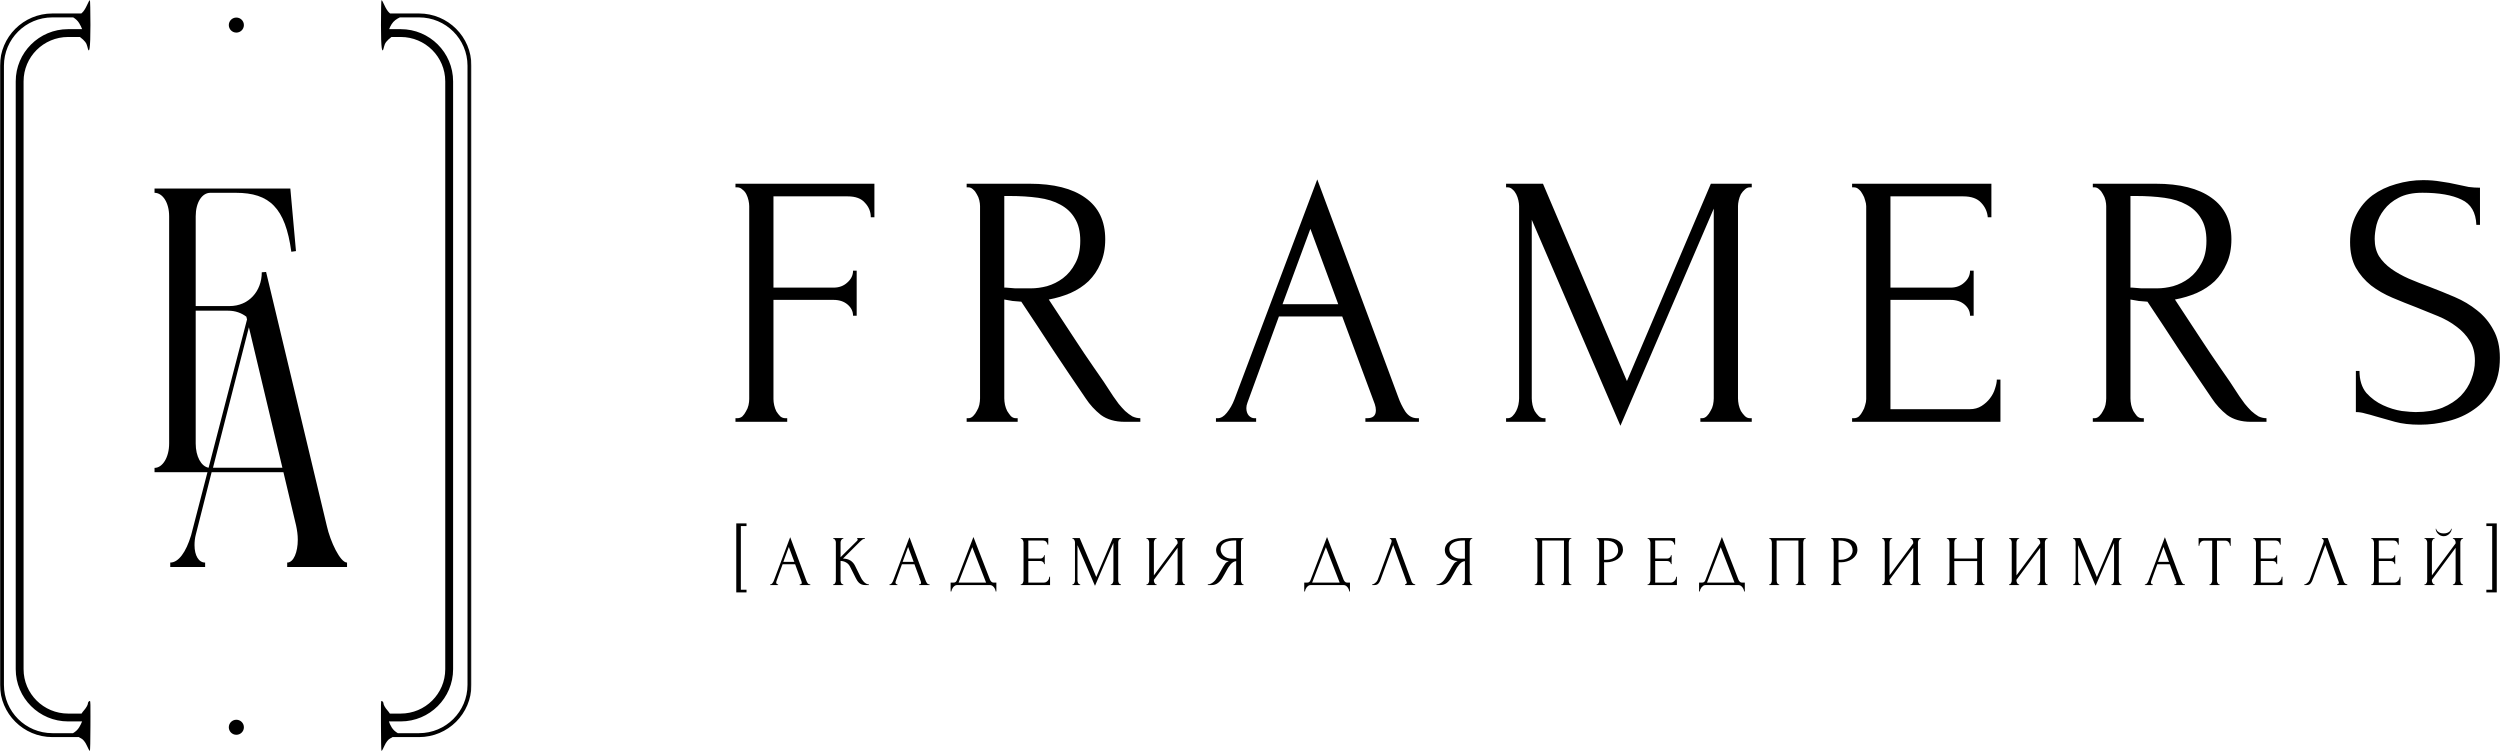
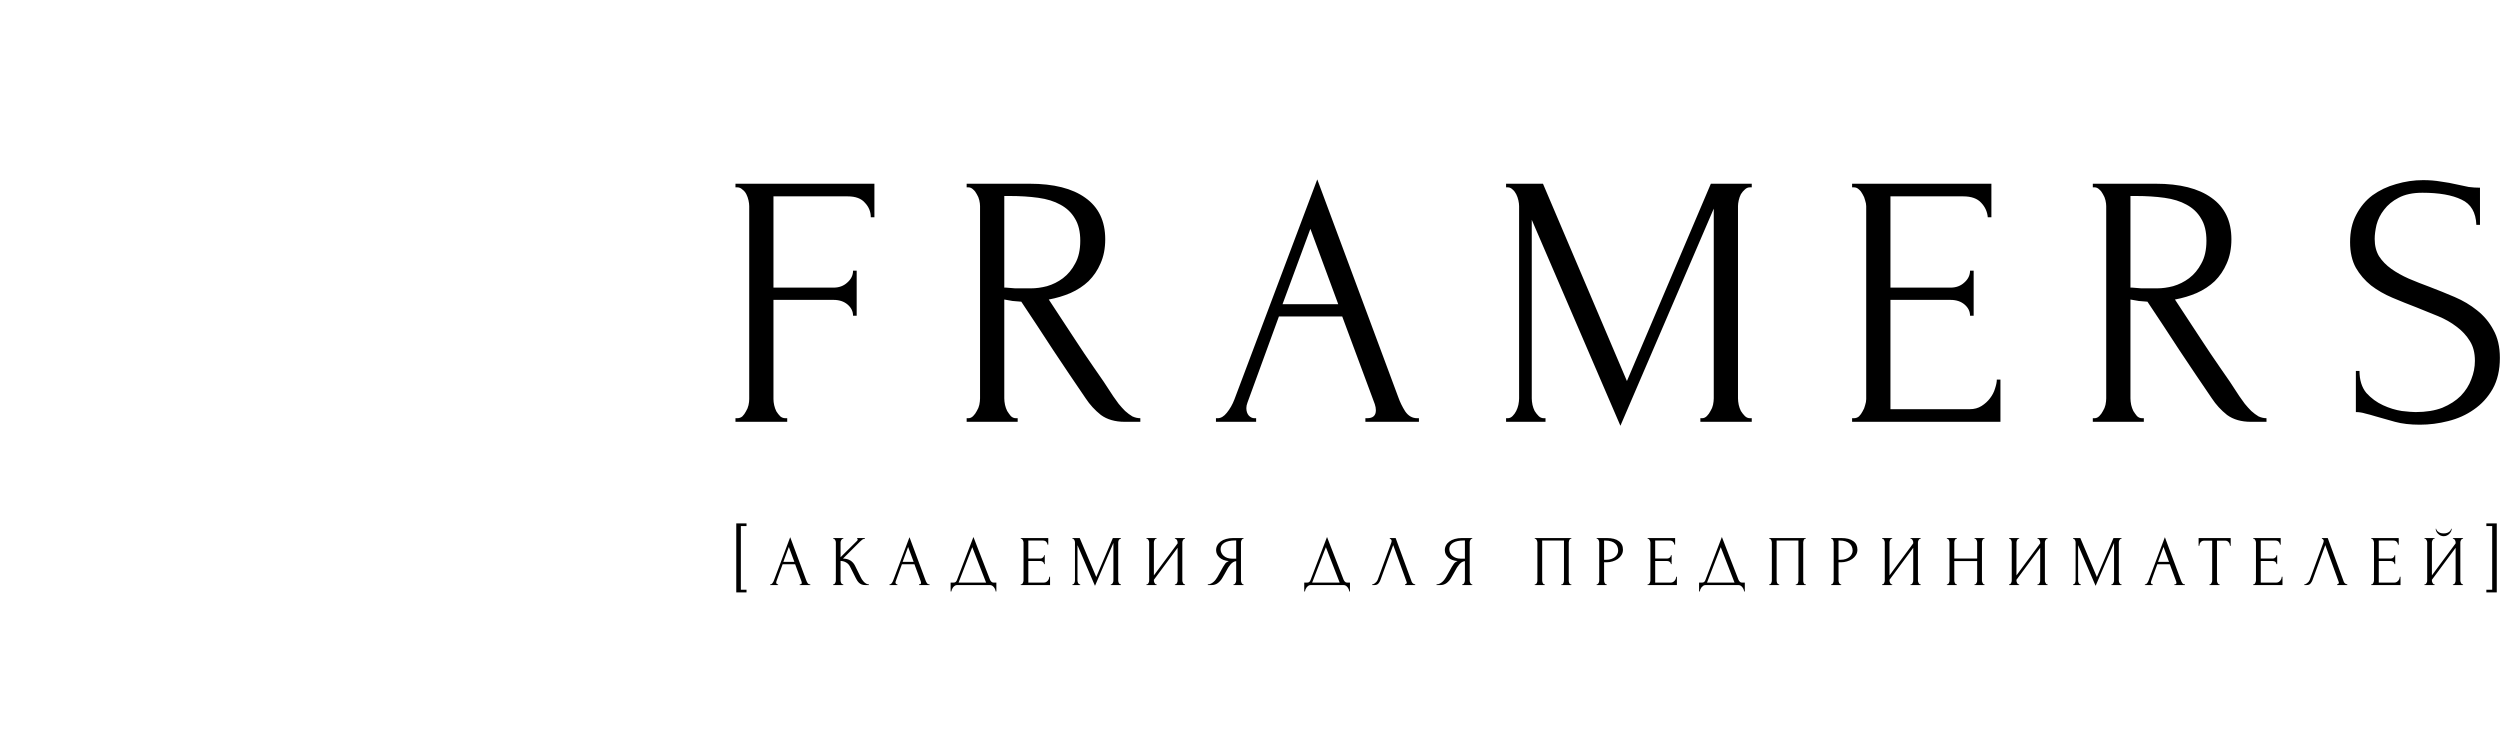
<svg xmlns="http://www.w3.org/2000/svg" width="1601" height="481" viewBox="0 0 1601 481" fill="none">
  <path d="M502.971 267.821H504.13V270.13H470.996V267.821H472.155C473.391 267.821 474.471 267.435 475.399 266.665C476.325 265.742 477.097 264.663 477.715 263.431C478.487 262.199 479.028 260.89 479.338 259.504C479.646 258.118 479.8 256.809 479.8 255.577V131.985C479.8 130.906 479.646 129.676 479.338 128.288C479.028 126.902 478.564 125.593 477.948 124.361C477.33 123.131 476.479 122.129 475.399 121.359C474.471 120.434 473.391 119.973 472.155 119.973H470.996V117.662H559.97V139.146H557.654C557.654 135.605 556.418 132.524 553.946 129.906C551.628 127.135 547.922 125.749 542.824 125.749H495.325V184.193H533.788C537.341 184.193 540.275 183.117 542.593 180.959C545.063 178.804 546.299 176.262 546.299 173.337H548.617V202.213H546.299C546.299 199.441 545.14 197.054 542.824 195.052C540.506 193.05 537.495 192.048 533.788 192.048H495.325V255.577C495.325 256.809 495.479 258.118 495.788 259.504C496.097 260.89 496.56 262.199 497.178 263.431C497.95 264.663 498.8 265.742 499.727 266.665C500.653 267.435 501.735 267.821 502.971 267.821ZM650.558 267.821H651.717V270.13H619.046V267.821H620.204C621.285 267.821 622.29 267.358 623.216 266.435C624.144 265.51 624.916 264.433 625.534 263.201C626.306 261.969 626.847 260.66 627.155 259.274C627.465 257.732 627.619 256.347 627.619 255.114V131.985C627.619 130.906 627.465 129.676 627.155 128.288C626.847 126.902 626.306 125.593 625.534 124.361C624.916 123.131 624.144 122.129 623.216 121.359C622.29 120.434 621.285 119.973 620.204 119.973H619.046V117.662H659.362C674.809 117.662 686.703 120.666 695.045 126.672C703.54 132.678 707.789 141.534 707.789 153.239C707.789 159.091 706.784 164.251 704.776 168.717C702.922 173.028 700.374 176.802 697.13 180.036C693.886 183.117 690.024 185.658 685.546 187.66C681.22 189.508 676.586 190.894 671.642 191.817L688.326 217.229C692.342 223.39 696.435 229.473 700.606 235.479C704.776 241.331 708.869 247.415 712.885 253.729C713.967 255.27 715.126 256.886 716.362 258.581C717.752 260.274 719.142 261.815 720.532 263.201C722.078 264.587 723.622 265.742 725.166 266.665C726.866 267.435 728.566 267.821 730.264 267.821V270.13H720.301C714.121 270.13 709.025 268.667 705.007 265.742C701.147 262.661 697.903 259.12 695.277 255.114C688.326 244.951 681.374 234.632 674.424 224.16C667.626 213.687 660.83 203.369 654.033 193.203C652.335 193.05 650.481 192.896 648.473 192.743C646.619 192.434 644.842 192.126 643.144 191.817V255.114C643.144 256.347 643.298 257.732 643.606 259.274C643.916 260.66 644.38 261.969 644.996 263.201C645.77 264.433 646.542 265.51 647.314 266.435C648.24 267.358 649.322 267.821 650.558 267.821ZM643.144 125.517V184.193H644.301C645.537 184.349 647.468 184.502 650.094 184.656C652.876 184.656 656.273 184.656 660.289 184.656C663.533 184.656 666.931 184.193 670.485 183.27C674.191 182.192 677.589 180.498 680.679 178.188C683.923 175.723 686.549 172.566 688.557 168.717C690.721 164.867 691.801 160.014 691.801 154.162C691.801 148.31 690.642 143.536 688.326 139.839C686.164 136.144 683.074 133.217 679.058 131.062C675.196 128.904 670.485 127.442 664.923 126.672C659.362 125.902 653.261 125.517 646.619 125.517H643.144ZM874.393 267.821H875.552C879.258 267.821 881.112 266.126 881.112 262.738C881.112 261.506 880.881 260.197 880.417 258.811L859.563 202.676H819.015L798.857 257.888C798.395 259.12 798.162 260.274 798.162 261.352C798.162 263.354 798.703 264.972 799.785 266.203C800.865 267.282 802.024 267.821 803.26 267.821H804.419V270.13H778.698V267.821H779.857C781.865 267.821 783.796 266.665 785.65 264.356C787.658 261.892 789.281 259.042 790.515 255.807L843.577 114.891L895.478 254.421C896.559 257.502 898.026 260.506 899.88 263.431C901.888 266.358 904.437 267.821 907.527 267.821H908.686V270.13H874.393V267.821ZM821.333 194.821H857.014L839.174 146.538L821.333 194.821ZM1088.92 267.821H1090.07C1091.15 267.821 1092.16 267.358 1093.09 266.435C1094.01 265.51 1094.79 264.433 1095.4 263.201C1096.18 261.969 1096.72 260.66 1097.02 259.274C1097.33 257.732 1097.49 256.347 1097.49 255.114V133.603L1037.71 272.671L980.941 140.764V255.114C980.941 256.347 981.095 257.732 981.404 259.274C981.713 260.66 982.176 261.969 982.794 263.201C983.566 264.433 984.416 265.51 985.343 266.435C986.269 267.358 987.351 267.821 988.587 267.821H989.746V270.13H964.49V267.821H965.649C966.729 267.821 967.734 267.358 968.66 266.435C969.588 265.51 970.36 264.433 970.978 263.201C971.596 261.969 972.06 260.66 972.368 259.274C972.676 257.732 972.832 256.347 972.832 255.114V131.985C972.832 130.906 972.676 129.676 972.368 128.288C972.06 126.902 971.596 125.593 970.978 124.361C970.36 123.131 969.588 122.129 968.66 121.359C967.734 120.434 966.729 119.973 965.649 119.973H964.49V117.662H988.123L1041.88 244.026L1095.63 117.662H1121.82V119.973H1120.66C1119.42 119.973 1118.34 120.434 1117.41 121.359C1116.49 122.129 1115.64 123.131 1114.87 124.361C1114.25 125.593 1113.79 126.902 1113.48 128.288C1113.17 129.676 1113.01 130.906 1113.01 131.985V255.114C1113.01 256.347 1113.17 257.732 1113.48 259.274C1113.79 260.66 1114.25 261.969 1114.87 263.201C1115.64 264.433 1116.49 265.51 1117.41 266.435C1118.34 267.358 1119.42 267.821 1120.66 267.821H1121.82V270.13H1088.92V267.821ZM1186.08 267.821H1187.24C1188.47 267.821 1189.55 267.435 1190.48 266.665C1191.41 265.742 1192.18 264.663 1192.8 263.431C1193.57 262.199 1194.11 260.89 1194.42 259.504C1194.88 258.118 1195.12 256.809 1195.12 255.577V131.985C1195.12 130.906 1194.88 129.676 1194.42 128.288C1194.11 126.902 1193.57 125.593 1192.8 124.361C1192.18 123.131 1191.41 122.129 1190.48 121.359C1189.55 120.434 1188.47 119.973 1187.24 119.973H1186.08V117.662H1275.29V139.146H1272.97C1272.66 135.605 1271.27 132.524 1268.8 129.906C1266.33 127.135 1262.46 125.749 1257.21 125.749H1210.64V184.193H1249.1C1252.66 184.193 1255.59 183.117 1257.91 180.959C1260.38 178.804 1261.62 176.262 1261.62 173.337H1263.93V202.213H1261.62C1261.62 199.441 1260.46 197.054 1258.14 195.052C1255.82 193.05 1252.81 192.048 1249.1 192.048H1210.64V262.045H1261.38C1264.32 262.045 1266.87 261.352 1269.03 259.967C1271.19 258.581 1272.97 256.963 1274.36 255.114C1275.9 253.112 1276.98 251.034 1277.6 248.878C1278.37 246.567 1278.76 244.642 1278.76 243.103H1281.08V270.13H1186.08V267.821ZM1371.76 267.821H1372.91V270.13H1340.24V267.821H1341.4C1342.48 267.821 1343.49 267.358 1344.41 266.435C1345.34 265.51 1346.11 264.433 1346.73 263.201C1347.5 261.969 1348.04 260.66 1348.35 259.274C1348.66 257.732 1348.82 256.347 1348.82 255.114V131.985C1348.82 130.906 1348.66 129.676 1348.35 128.288C1348.04 126.902 1347.5 125.593 1346.73 124.361C1346.11 123.131 1345.34 122.129 1344.41 121.359C1343.49 120.434 1342.48 119.973 1341.4 119.973H1340.24V117.662H1380.56C1396.01 117.662 1407.9 120.666 1416.24 126.672C1424.74 132.678 1428.99 141.534 1428.99 153.239C1428.99 159.091 1427.98 164.251 1425.97 168.717C1424.12 173.028 1421.57 176.802 1418.33 180.036C1415.08 183.117 1411.22 185.658 1406.74 187.66C1402.42 189.508 1397.78 190.894 1392.84 191.817L1409.52 217.229C1413.54 223.39 1417.63 229.473 1421.8 235.479C1425.97 241.331 1430.07 247.415 1434.08 253.729C1435.17 255.27 1436.32 256.886 1437.56 258.581C1438.95 260.274 1440.34 261.815 1441.73 263.201C1443.27 264.587 1444.82 265.742 1446.36 266.665C1448.06 267.435 1449.76 267.821 1451.46 267.821V270.13H1441.5C1435.32 270.13 1430.22 268.667 1426.21 265.742C1422.34 262.661 1419.1 259.12 1416.47 255.114C1409.52 244.951 1402.57 234.632 1395.62 224.16C1388.82 213.687 1382.03 203.369 1375.23 193.203C1373.53 193.05 1371.68 192.896 1369.67 192.743C1367.82 192.434 1366.04 192.126 1364.34 191.817V255.114C1364.34 256.347 1364.5 257.732 1364.8 259.274C1365.11 260.66 1365.58 261.969 1366.19 263.201C1366.97 264.433 1367.74 265.51 1368.51 266.435C1369.44 267.358 1370.52 267.821 1371.76 267.821ZM1364.34 125.517V184.193H1365.5C1366.74 184.349 1368.67 184.502 1371.29 184.656C1374.07 184.656 1377.47 184.656 1381.49 184.656C1384.73 184.656 1388.13 184.193 1391.68 183.27C1395.39 182.192 1398.79 180.498 1401.88 178.188C1405.12 175.723 1407.75 172.566 1409.75 168.717C1411.92 164.867 1413 160.014 1413 154.162C1413 148.31 1411.84 143.536 1409.52 139.839C1407.36 136.144 1404.27 133.217 1400.25 131.062C1396.39 128.904 1391.68 127.442 1386.12 126.672C1380.56 125.902 1374.46 125.517 1367.82 125.517H1364.34ZM1600.92 229.242C1600.92 236.941 1599.38 243.565 1596.29 249.109C1593.2 254.498 1589.18 258.888 1584.24 262.276C1579.45 265.665 1573.97 268.128 1567.79 269.669C1561.76 271.209 1555.74 271.978 1549.71 271.978C1543.53 271.978 1538.21 271.362 1533.73 270.13C1529.25 268.9 1525.15 267.744 1521.45 266.665C1518.97 265.896 1516.73 265.28 1514.73 264.817C1512.72 264.201 1510.71 263.894 1508.7 263.894V237.557H1511.02C1511.02 243.41 1512.49 248.108 1515.42 251.65C1518.51 255.038 1522.06 257.656 1526.08 259.504C1530.09 261.352 1534.11 262.585 1538.13 263.201C1542.14 263.663 1545.08 263.894 1546.93 263.894C1553.57 263.894 1559.29 262.969 1564.08 261.122C1568.87 259.12 1572.81 256.579 1575.9 253.498C1578.98 250.264 1581.23 246.721 1582.62 242.872C1584.16 239.022 1584.93 235.095 1584.93 231.089C1584.93 226.008 1583.85 221.772 1581.69 218.384C1579.53 214.841 1576.67 211.762 1573.11 209.144C1569.72 206.526 1565.78 204.292 1561.3 202.443C1556.82 200.597 1552.26 198.748 1547.63 196.9C1542.38 194.898 1537.2 192.819 1532.1 190.662C1527.01 188.506 1522.45 185.888 1518.43 182.808C1514.42 179.573 1511.17 175.8 1508.7 171.489C1506.23 167.022 1504.99 161.556 1504.99 155.087C1504.99 148.31 1506.31 142.457 1508.93 137.53C1511.56 132.448 1515.03 128.288 1519.36 125.054C1523.84 121.82 1528.86 119.434 1534.42 117.893C1540.14 116.2 1545.93 115.353 1551.8 115.353C1555.82 115.353 1559.6 115.66 1563.15 116.276C1566.71 116.739 1570.1 117.355 1573.35 118.125C1575.97 118.741 1578.52 119.28 1580.99 119.741C1583.46 120.05 1585.86 120.204 1588.18 120.204V143.999H1585.86C1585.55 135.989 1582.38 130.599 1576.36 127.828C1570.33 124.901 1561.99 123.438 1551.34 123.438C1545.16 123.438 1540.06 124.516 1536.04 126.672C1532.18 128.674 1529.09 131.215 1526.77 134.296C1524.46 137.221 1522.84 140.456 1521.91 143.999C1521.14 147.387 1520.75 150.389 1520.75 153.007C1520.75 157.32 1521.68 161.016 1523.53 164.095C1525.54 167.176 1528.16 169.871 1531.41 172.182C1534.65 174.491 1538.36 176.571 1542.53 178.418C1546.86 180.266 1551.34 182.038 1555.97 183.733C1561.22 185.735 1566.55 187.89 1571.96 190.201C1577.36 192.51 1582.15 195.361 1586.32 198.748C1590.65 202.136 1594.12 206.294 1596.75 211.223C1599.53 216.15 1600.92 222.158 1600.92 229.242Z" fill="black" />
  <path d="M471.508 379.361V335.184H478.074V336.887H474.444V377.659H478.074V379.361H471.508ZM512.133 374.221H512.362C513.093 374.221 513.46 373.887 513.46 373.217C513.46 372.975 513.414 372.716 513.322 372.442L509.204 361.356H501.196L497.216 372.26C497.124 372.503 497.078 372.732 497.078 372.944C497.078 373.339 497.185 373.659 497.398 373.901C497.611 374.114 497.841 374.221 498.084 374.221H498.314V374.678H493.234V374.221H493.463C493.859 374.221 494.24 373.992 494.607 373.537C495.003 373.05 495.324 372.487 495.568 371.849L506.046 344.02L516.296 371.574C516.511 372.183 516.799 372.776 517.166 373.355C517.562 373.932 518.065 374.221 518.676 374.221H518.905V374.678H512.133V374.221ZM501.654 359.806H508.701L505.178 350.269L501.654 359.806ZM533.54 374.221H533.769C534.013 374.221 534.228 374.13 534.41 373.948C534.593 373.766 534.745 373.551 534.867 373.309C535.019 373.066 535.127 372.807 535.188 372.533C535.249 372.23 535.279 371.955 535.279 371.712V347.395C535.279 347.183 535.249 346.94 535.188 346.665C535.127 346.392 535.019 346.133 534.867 345.89C534.745 345.647 534.593 345.449 534.41 345.297C534.228 345.115 534.029 345.024 533.816 345.024H533.586V344.567H540.083V345.024H539.856C539.61 345.024 539.397 345.115 539.214 345.297C539.032 345.449 538.863 345.647 538.711 345.89C538.589 346.133 538.482 346.392 538.39 346.665C538.33 346.94 538.299 347.183 538.299 347.395V356.839L548.916 346.301C549.159 346.058 549.281 345.768 549.281 345.435C549.281 345.16 549.159 345.024 548.916 345.024V344.567H553.858V345.024C553.247 345.054 552.699 345.236 552.21 345.57C551.753 345.906 551.25 346.345 550.7 346.894L539.856 357.705C541.839 357.766 543.44 358.193 544.66 358.984C545.88 359.775 546.841 360.87 547.542 362.268L551.158 369.567C551.371 370.024 551.646 370.526 551.98 371.073C552.348 371.59 552.744 372.092 553.172 372.578C553.628 373.035 554.132 373.43 554.682 373.766C555.23 374.069 555.81 374.221 556.419 374.221V374.678H554.132C553.247 374.678 552.484 374.555 551.844 374.312C551.203 374.039 550.639 373.689 550.152 373.264C549.693 372.807 549.281 372.305 548.916 371.758C548.579 371.21 548.274 370.662 548 370.115L544.294 362.77C543.714 361.645 542.906 360.793 541.869 360.214C540.862 359.607 539.671 359.273 538.299 359.211V371.712C538.299 371.955 538.33 372.214 538.39 372.487C538.451 372.762 538.543 373.035 538.664 373.309C538.788 373.551 538.94 373.766 539.123 373.948C539.306 374.1 539.505 374.191 539.718 374.221H540.038V374.678H533.54V374.221ZM588.523 374.221H588.751C589.483 374.221 589.849 373.887 589.849 373.217C589.849 372.975 589.804 372.716 589.713 372.442L585.595 361.356H577.586L573.606 372.26C573.515 372.503 573.468 372.732 573.468 372.944C573.468 373.339 573.576 373.659 573.789 373.901C574.002 374.114 574.231 374.221 574.475 374.221H574.704V374.678H569.624V374.221H569.853C570.249 374.221 570.631 373.992 570.996 373.537C571.394 373.05 571.714 372.487 571.958 371.849L582.437 344.02L592.686 371.574C592.899 372.183 593.189 372.776 593.557 373.355C593.953 373.932 594.456 374.221 595.067 374.221H595.294V374.678H588.523V374.221ZM578.045 359.806H585.091L581.568 350.269L578.045 359.806ZM638.072 373.08V378.784H637.614C637.583 378.388 637.478 377.946 637.295 377.461C637.11 376.973 636.852 376.518 636.516 376.091C636.211 375.696 635.846 375.362 635.418 375.087C634.991 374.814 634.518 374.678 633.999 374.678H612.906C612.386 374.678 611.913 374.814 611.487 375.087C611.059 375.393 610.677 375.743 610.342 376.137C610.038 376.562 609.778 377.02 609.565 377.505C609.382 377.993 609.275 378.418 609.244 378.784H608.786V373.08H610.799C611.775 373.08 612.463 372.517 612.859 371.392L623.384 343.883L633.999 371.257C634.212 371.712 634.502 372.137 634.87 372.533C635.235 372.898 635.661 373.08 636.15 373.08H638.072ZM613.866 373.08H631.482L622.652 350.406L613.866 373.08ZM653.688 374.221H653.917C654.161 374.221 654.376 374.144 654.559 373.992C654.741 373.81 654.894 373.598 655.015 373.355C655.168 373.11 655.275 372.853 655.336 372.578C655.427 372.305 655.474 372.046 655.474 371.803V347.395C655.474 347.183 655.427 346.94 655.336 346.665C655.275 346.392 655.168 346.133 655.015 345.89C654.894 345.647 654.741 345.449 654.559 345.297C654.376 345.115 654.161 345.024 653.917 345.024H653.688V344.567H671.307V348.81H670.848C670.787 348.11 670.513 347.503 670.024 346.985C669.537 346.438 668.774 346.163 667.737 346.163H658.539V357.705H666.135C666.838 357.705 667.416 357.493 667.875 357.068C668.362 356.641 668.605 356.139 668.605 355.562H669.064V361.264H668.605C668.605 360.716 668.378 360.245 667.919 359.85C667.463 359.455 666.868 359.257 666.135 359.257H658.539V373.08H668.561C669.139 373.08 669.643 372.944 670.071 372.671C670.497 372.396 670.848 372.076 671.122 371.712C671.428 371.317 671.642 370.907 671.763 370.48C671.916 370.024 671.993 369.644 671.993 369.34H672.449V374.678H653.688V374.221ZM711.341 374.221H711.57C711.783 374.221 711.982 374.13 712.165 373.948C712.347 373.766 712.499 373.551 712.621 373.309C712.775 373.066 712.881 372.807 712.942 372.533C713.003 372.23 713.033 371.955 713.033 371.712V347.715L701.227 375.18L690.018 349.129V371.712C690.018 371.955 690.048 372.23 690.109 372.533C690.17 372.807 690.261 373.066 690.383 373.309C690.535 373.551 690.704 373.766 690.887 373.948C691.069 374.13 691.282 374.221 691.528 374.221H691.755V374.678H686.769V374.221H686.998C687.211 374.221 687.41 374.13 687.592 373.948C687.775 373.766 687.927 373.551 688.049 373.309C688.171 373.066 688.262 372.807 688.323 372.533C688.386 372.23 688.416 371.955 688.416 371.712V347.395C688.416 347.183 688.386 346.94 688.323 346.665C688.262 346.392 688.171 346.133 688.049 345.89C687.927 345.647 687.775 345.449 687.592 345.297C687.41 345.115 687.211 345.024 686.998 345.024H686.769V344.567H691.436L702.051 369.522L712.668 344.567H717.839V345.024H717.61C717.366 345.024 717.151 345.115 716.969 345.297C716.786 345.449 716.618 345.647 716.465 345.89C716.344 346.133 716.252 346.392 716.191 346.665C716.13 346.94 716.1 347.183 716.1 347.395V371.712C716.1 371.955 716.13 372.23 716.191 372.533C716.252 372.807 716.344 373.066 716.465 373.309C716.618 373.551 716.786 373.766 716.969 373.948C717.151 374.13 717.366 374.221 717.61 374.221H717.839V374.678H711.341V374.221ZM752.403 374.221H752.63C752.876 374.221 753.089 374.144 753.271 373.992C753.454 373.81 753.606 373.598 753.728 373.355C753.882 373.08 753.988 372.807 754.049 372.533C754.11 372.23 754.14 371.955 754.14 371.712V350.817L738.949 371.301V371.712C738.949 371.955 738.979 372.23 739.04 372.533C739.132 372.807 739.239 373.066 739.361 373.309C739.483 373.551 739.635 373.766 739.818 373.948C740.002 374.13 740.215 374.221 740.459 374.221H740.688V374.678H734.189V374.221H734.419C734.662 374.221 734.876 374.144 735.06 373.992C735.243 373.81 735.395 373.598 735.517 373.355C735.669 373.08 735.777 372.807 735.837 372.533C735.898 372.23 735.929 371.955 735.929 371.712V347.395C735.929 347.183 735.898 346.94 735.837 346.665C735.777 346.392 735.669 346.133 735.517 345.89C735.395 345.647 735.243 345.449 735.06 345.297C734.876 345.115 734.662 345.024 734.419 345.024H734.189V344.567H740.688V345.024H740.321C740.108 345.054 739.911 345.16 739.726 345.342C739.574 345.526 739.438 345.738 739.314 345.981C739.192 346.193 739.101 346.438 739.04 346.711C738.979 346.954 738.949 347.183 738.949 347.395V368.472L754.14 347.988V347.395C754.14 347.183 754.11 346.94 754.049 346.665C753.988 346.392 753.882 346.133 753.728 345.89C753.606 345.647 753.454 345.449 753.271 345.297C753.089 345.115 752.876 345.024 752.63 345.024H752.403V344.567H758.899V345.024H758.67C758.427 345.024 758.213 345.115 758.031 345.297C757.848 345.449 757.694 345.647 757.572 345.89C757.45 346.133 757.345 346.392 757.252 346.665C757.191 346.94 757.16 347.183 757.16 347.395V371.712C757.16 371.955 757.191 372.214 757.252 372.487C757.345 372.762 757.45 373.035 757.572 373.309C757.694 373.551 757.848 373.766 758.031 373.948C758.213 374.13 758.427 374.221 758.67 374.221H758.899V374.678H752.403V374.221ZM789.913 374.221H790.142C790.355 374.221 790.554 374.13 790.737 373.948C790.95 373.766 791.118 373.551 791.24 373.309C791.362 373.066 791.453 372.807 791.514 372.533C791.605 372.23 791.652 371.955 791.652 371.712V359.348C790.98 359.409 790.341 359.622 789.73 359.988C789.151 360.352 788.585 360.84 788.037 361.447C787.518 362.056 787.015 362.74 786.527 363.5C786.069 364.261 785.626 365.051 785.2 365.872C784.865 366.481 784.498 367.135 784.102 367.835C783.706 368.503 783.309 369.188 782.913 369.887C782.18 371.226 781.22 372.366 780.029 373.309C778.839 374.221 777.467 374.678 775.911 374.678H773.485V374.221C774.188 374.221 774.843 374.069 775.454 373.766C776.093 373.46 776.674 373.08 777.193 372.625C777.711 372.169 778.168 371.665 778.565 371.119C778.992 370.571 779.343 370.055 779.617 369.567L783.233 363.09C783.66 362.359 784.116 361.659 784.605 360.991C785.123 360.291 785.902 359.729 786.939 359.304C785.659 359.211 784.514 358.968 783.507 358.573C782.501 358.177 781.646 357.661 780.944 357.021C780.244 356.384 779.71 355.668 779.343 354.878C778.977 354.057 778.795 353.205 778.795 352.323C778.795 351.198 779.053 350.164 779.572 349.221C780.09 348.247 780.822 347.426 781.768 346.756C782.714 346.058 783.858 345.526 785.2 345.16C786.572 344.765 788.098 344.567 789.777 344.567H796.365V345.024H796.137C795.922 345.024 795.725 345.115 795.541 345.297C795.358 345.449 795.206 345.647 795.084 345.89C794.962 346.133 794.871 346.392 794.81 346.665C794.749 346.94 794.719 347.183 794.719 347.395V371.712C794.719 371.955 794.749 372.23 794.81 372.533C794.871 372.807 794.962 373.066 795.084 373.309C795.206 373.551 795.358 373.766 795.541 373.948C795.725 374.13 795.922 374.221 796.137 374.221H796.365V374.678H789.913V374.221ZM781.677 351.639C781.677 352.521 781.859 353.342 782.227 354.101C782.592 354.832 783.095 355.471 783.737 356.018C784.376 356.566 785.123 356.991 785.977 357.296C786.832 357.6 787.763 357.752 788.77 357.752H791.652V346.119H790.966C788.007 346.119 785.719 346.604 784.102 347.577C782.485 348.551 781.677 349.905 781.677 351.639ZM864.516 373.08V378.784H864.059C864.028 378.388 863.921 377.946 863.738 377.461C863.555 376.973 863.296 376.518 862.961 376.091C862.654 375.696 862.289 375.362 861.863 375.087C861.435 374.814 860.962 374.678 860.444 374.678H839.349C838.831 374.678 838.358 374.814 837.93 375.087C837.504 375.393 837.122 375.743 836.787 376.137C836.481 376.562 836.221 377.02 836.008 377.505C835.825 377.993 835.718 378.418 835.688 378.784H835.231V373.08H837.244C838.22 373.08 838.906 372.517 839.304 371.392L849.827 343.883L860.444 371.257C860.657 371.712 860.947 372.137 861.313 372.533C861.68 372.898 862.106 373.08 862.594 373.08H864.516ZM840.311 373.08H857.927L849.095 350.406L840.311 373.08ZM884.022 371.483C883.748 372.275 883.322 373.005 882.741 373.675C882.161 374.343 881.308 374.678 880.178 374.678H878.761V374.221C878.944 374.221 879.188 374.176 879.492 374.084C879.798 373.962 880.117 373.78 880.454 373.537C880.789 373.294 881.124 372.989 881.461 372.625C881.796 372.23 882.086 371.742 882.329 371.164L890.977 347.533C891.13 347.076 891.207 346.726 891.207 346.483C891.207 346.027 891.069 345.677 890.795 345.435C890.551 345.16 890.291 345.024 890.017 345.024V344.567H893.77L904.019 372.487C904.172 372.914 904.462 373.309 904.888 373.675C905.316 374.009 905.789 374.191 906.307 374.221V374.678H899.763V374.221C900.007 374.221 900.252 374.13 900.496 373.948C900.77 373.735 900.908 373.46 900.908 373.126C900.908 373.035 900.877 372.898 900.817 372.716L892.213 349.083L884.022 371.483ZM936.392 374.221H936.621C936.835 374.221 937.033 374.13 937.216 373.948C937.429 373.766 937.598 373.551 937.719 373.309C937.841 373.066 937.933 372.807 937.993 372.533C938.085 372.23 938.131 371.955 938.131 371.712V359.348C937.46 359.409 936.82 359.622 936.209 359.988C935.629 360.352 935.065 360.84 934.517 361.447C933.997 362.056 933.494 362.74 933.007 363.5C932.548 364.261 932.106 365.051 931.679 365.872C931.344 366.481 930.977 367.135 930.581 367.835C930.186 368.503 929.788 369.188 929.392 369.887C928.659 371.226 927.699 372.366 926.508 373.309C925.319 374.221 923.947 374.678 922.39 374.678H919.965V374.221C920.667 374.221 921.323 374.069 921.933 373.766C922.573 373.46 923.153 373.08 923.671 372.625C924.19 372.169 924.647 371.665 925.045 371.119C925.471 370.571 925.822 370.055 926.096 369.567L929.713 363.09C930.139 362.359 930.596 361.659 931.085 360.991C931.602 360.291 932.382 359.729 933.419 359.304C932.136 359.211 930.993 358.968 929.987 358.573C928.98 358.177 928.126 357.661 927.423 357.021C926.723 356.384 926.189 355.668 925.822 354.878C925.457 354.057 925.274 353.205 925.274 352.323C925.274 351.198 925.532 350.164 926.051 349.221C926.569 348.247 927.302 347.426 928.247 346.756C929.193 346.058 930.338 345.526 931.679 345.16C933.052 344.765 934.578 344.567 936.256 344.567H942.844V345.024H942.617C942.402 345.024 942.205 345.115 942.02 345.297C941.838 345.449 941.685 345.647 941.563 345.89C941.442 346.133 941.35 346.392 941.289 346.665C941.228 346.94 941.198 347.183 941.198 347.395V371.712C941.198 371.955 941.228 372.23 941.289 372.533C941.35 372.807 941.442 373.066 941.563 373.309C941.685 373.551 941.838 373.766 942.02 373.948C942.205 374.13 942.402 374.221 942.617 374.221H942.844V374.678H936.392V374.221ZM928.156 351.639C928.156 352.521 928.339 353.342 928.706 354.101C929.071 354.832 929.575 355.471 930.216 356.018C930.855 356.566 931.602 356.991 932.457 357.296C933.311 357.6 934.243 357.752 935.249 357.752H938.131V346.119H937.445C934.486 346.119 932.199 346.604 930.581 347.577C928.964 348.551 928.156 349.905 928.156 351.639ZM982.855 374.221H983.082C983.328 374.221 983.541 374.144 983.724 373.992C983.906 373.81 984.059 373.598 984.18 373.355C984.304 373.08 984.395 372.807 984.456 372.533C984.517 372.23 984.548 371.955 984.548 371.712V347.395C984.548 347.183 984.501 346.94 984.41 346.665C984.349 346.392 984.257 346.133 984.135 345.89C984.014 345.647 983.861 345.449 983.677 345.297C983.494 345.115 983.297 345.024 983.082 345.024H982.855V344.567H1006.28V345.024H1005.92C1005.7 345.024 1005.52 345.115 1005.37 345.297C1005.21 345.449 1005.08 345.661 1004.95 345.936C1004.86 346.179 1004.79 346.438 1004.73 346.711C1004.66 346.985 1004.63 347.213 1004.63 347.395V371.712C1004.63 371.955 1004.65 372.214 1004.68 372.487C1004.74 372.762 1004.82 373.035 1004.91 373.309C1005.03 373.551 1005.17 373.766 1005.32 373.948C1005.5 374.13 1005.7 374.221 1005.92 374.221H1006.28V374.678H999.877V374.221H1000.29C1000.5 374.221 1000.68 374.13 1000.84 373.948C1001.02 373.766 1001.16 373.551 1001.25 373.309C1001.37 373.066 1001.45 372.807 1001.48 372.533C1001.54 372.23 1001.57 371.955 1001.57 371.712V346.163H987.612V371.712C987.612 371.955 987.643 372.23 987.704 372.533C987.766 372.807 987.842 373.066 987.933 373.309C988.055 373.551 988.207 373.766 988.391 373.948C988.574 374.13 988.787 374.221 989.031 374.221H989.26V374.678H982.855V374.221ZM1022.5 344.567H1029C1032.38 344.567 1034.95 345.22 1036.68 346.529C1038.45 347.806 1039.34 349.631 1039.34 352.003C1039.34 353.28 1039.03 354.421 1038.42 355.425C1037.81 356.428 1037.01 357.28 1036 357.98C1035.02 358.648 1033.91 359.166 1032.66 359.53C1031.44 359.897 1030.22 360.079 1029 360.079H1027.26V371.712C1027.26 371.955 1027.29 372.23 1027.35 372.533C1027.41 372.807 1027.5 373.066 1027.62 373.309C1027.78 373.551 1027.93 373.766 1028.08 373.948C1028.27 374.13 1028.48 374.221 1028.72 374.221H1028.95V374.678H1022.5V374.221H1022.73C1022.94 374.221 1023.14 374.13 1023.32 373.948C1023.51 373.766 1023.66 373.551 1023.78 373.309C1023.9 373.066 1024 372.807 1024.06 372.533C1024.12 372.23 1024.15 371.955 1024.15 371.712V347.395C1024.15 346.97 1024.03 346.483 1023.78 345.936C1023.54 345.388 1023.19 345.084 1022.73 345.024H1022.5V344.567ZM1027.26 346.163V358.482H1028.63C1029.85 358.482 1030.93 358.314 1031.88 357.98C1032.86 357.645 1033.66 357.203 1034.31 356.657C1034.95 356.109 1035.43 355.485 1035.77 354.785C1036.11 354.087 1036.27 353.373 1036.27 352.642C1036.27 351.76 1036.12 350.939 1035.82 350.178C1035.54 349.388 1035.07 348.703 1034.4 348.126C1033.76 347.517 1032.9 347.045 1031.84 346.711C1030.77 346.345 1029.46 346.163 1027.9 346.163H1027.26ZM1055.13 374.221H1055.36C1055.61 374.221 1055.82 374.144 1056 373.992C1056.19 373.81 1056.34 373.598 1056.46 373.355C1056.61 373.11 1056.72 372.853 1056.78 372.578C1056.87 372.305 1056.92 372.046 1056.92 371.803V347.395C1056.92 347.183 1056.87 346.94 1056.78 346.665C1056.72 346.392 1056.61 346.133 1056.46 345.89C1056.34 345.647 1056.19 345.449 1056 345.297C1055.82 345.115 1055.61 345.024 1055.36 345.024H1055.13V344.567H1072.75V348.81H1072.29C1072.23 348.11 1071.96 347.503 1071.47 346.985C1070.98 346.438 1070.22 346.163 1069.18 346.163H1059.98V357.705H1067.58C1068.28 357.705 1068.86 357.493 1069.32 357.068C1069.81 356.641 1070.05 356.139 1070.05 355.562H1070.51V361.264H1070.05C1070.05 360.716 1069.82 360.245 1069.36 359.85C1068.91 359.455 1068.31 359.257 1067.58 359.257H1059.98V373.08H1070.01C1070.58 373.08 1071.09 372.944 1071.52 372.671C1071.94 372.396 1072.29 372.076 1072.57 371.712C1072.87 371.317 1073.09 370.907 1073.21 370.48C1073.36 370.024 1073.44 369.644 1073.44 369.34H1073.89V374.678H1055.13V374.221ZM1117.38 373.08V378.784H1116.92C1116.89 378.388 1116.79 377.946 1116.6 377.461C1116.42 376.973 1116.16 376.518 1115.82 376.091C1115.52 375.696 1115.15 375.362 1114.73 375.087C1114.3 374.814 1113.83 374.678 1113.31 374.678H1092.21C1091.7 374.678 1091.22 374.814 1090.79 375.087C1090.37 375.393 1089.99 375.743 1089.65 376.137C1089.35 376.562 1089.09 377.02 1088.87 377.505C1088.69 377.993 1088.58 378.418 1088.55 378.784H1088.09V373.08H1090.11C1091.08 373.08 1091.77 372.517 1092.17 371.392L1102.69 343.883L1113.31 371.257C1113.52 371.712 1113.81 372.137 1114.18 372.533C1114.54 372.898 1114.97 373.08 1115.46 373.08H1117.38ZM1093.17 373.08H1110.79L1101.96 350.406L1093.17 373.08ZM1133 374.221H1133.23C1133.47 374.221 1133.68 374.144 1133.87 373.992C1134.05 373.81 1134.2 373.598 1134.32 373.355C1134.45 373.08 1134.54 372.807 1134.6 372.533C1134.66 372.23 1134.69 371.955 1134.69 371.712V347.395C1134.69 347.183 1134.65 346.94 1134.55 346.665C1134.49 346.392 1134.4 346.133 1134.28 345.89C1134.16 345.647 1134 345.449 1133.82 345.297C1133.64 345.115 1133.44 345.024 1133.23 345.024H1133V344.567H1156.43V345.024H1156.06C1155.85 345.024 1155.66 345.115 1155.51 345.297C1155.36 345.449 1155.22 345.661 1155.1 345.936C1155.01 346.179 1154.93 346.438 1154.87 346.711C1154.81 346.985 1154.78 347.213 1154.78 347.395V371.712C1154.78 371.955 1154.79 372.214 1154.83 372.487C1154.89 372.762 1154.96 373.035 1155.05 373.309C1155.17 373.551 1155.31 373.766 1155.46 373.948C1155.65 374.13 1155.85 374.221 1156.06 374.221H1156.43V374.678H1150.02V374.221H1150.43C1150.64 374.221 1150.83 374.13 1150.98 373.948C1151.16 373.766 1151.3 373.551 1151.39 373.309C1151.51 373.066 1151.59 372.807 1151.62 372.533C1151.68 372.23 1151.71 371.955 1151.71 371.712V346.163H1137.76V371.712C1137.76 371.955 1137.79 372.23 1137.85 372.533C1137.91 372.807 1137.99 373.066 1138.08 373.309C1138.2 373.551 1138.35 373.766 1138.53 373.948C1138.72 374.13 1138.93 374.221 1139.18 374.221H1139.4V374.678H1133V374.221ZM1172.64 344.567H1179.14C1182.53 344.567 1185.09 345.22 1186.83 346.529C1188.6 347.806 1189.48 349.631 1189.48 352.003C1189.48 353.28 1189.18 354.421 1188.57 355.425C1187.96 356.428 1187.15 357.28 1186.14 357.98C1185.17 358.648 1184.05 359.166 1182.8 359.53C1181.58 359.897 1180.36 360.079 1179.14 360.079H1177.4V371.712C1177.4 371.955 1177.43 372.23 1177.49 372.533C1177.56 372.807 1177.65 373.066 1177.77 373.309C1177.92 373.551 1178.07 373.766 1178.23 373.948C1178.41 374.13 1178.62 374.221 1178.87 374.221H1179.1V374.678H1172.64V374.221H1172.87C1173.09 374.221 1173.28 374.13 1173.47 373.948C1173.65 373.766 1173.8 373.551 1173.92 373.309C1174.05 373.066 1174.14 372.807 1174.2 372.533C1174.26 372.23 1174.29 371.955 1174.29 371.712V347.395C1174.29 346.97 1174.17 346.483 1173.92 345.936C1173.68 345.388 1173.33 345.084 1172.87 345.024H1172.64V344.567ZM1177.4 346.163V358.482H1178.78C1180 358.482 1181.08 358.314 1182.02 357.98C1183 357.645 1183.81 357.203 1184.45 356.657C1185.09 356.109 1185.58 355.485 1185.91 354.785C1186.25 354.087 1186.42 353.373 1186.42 352.642C1186.42 351.76 1186.26 350.939 1185.96 350.178C1185.68 349.388 1185.21 348.703 1184.54 348.126C1183.9 347.517 1183.05 347.045 1181.98 346.711C1180.91 346.345 1179.6 346.163 1178.04 346.163H1177.4ZM1223.49 374.221H1223.72C1223.96 374.221 1224.17 374.144 1224.36 373.992C1224.54 373.81 1224.69 373.598 1224.82 373.355C1224.97 373.08 1225.08 372.807 1225.14 372.533C1225.2 372.23 1225.23 371.955 1225.23 371.712V350.817L1210.04 371.301V371.712C1210.04 371.955 1210.07 372.23 1210.13 372.533C1210.22 372.807 1210.32 373.066 1210.45 373.309C1210.57 373.551 1210.72 373.766 1210.9 373.948C1211.09 374.13 1211.3 374.221 1211.55 374.221H1211.77V374.678H1205.28V374.221H1205.51C1205.75 374.221 1205.96 374.144 1206.15 373.992C1206.33 373.81 1206.48 373.598 1206.6 373.355C1206.76 373.08 1206.86 372.807 1206.92 372.533C1206.99 372.23 1207.02 371.955 1207.02 371.712V347.395C1207.02 347.183 1206.99 346.94 1206.92 346.665C1206.86 346.392 1206.76 346.133 1206.6 345.89C1206.48 345.647 1206.33 345.449 1206.15 345.297C1205.96 345.115 1205.75 345.024 1205.51 345.024H1205.28V344.567H1211.77V345.024H1211.41C1211.2 345.054 1211 345.16 1210.81 345.342C1210.66 345.526 1210.52 345.738 1210.4 345.981C1210.28 346.193 1210.19 346.438 1210.13 346.711C1210.07 346.954 1210.04 347.183 1210.04 347.395V368.472L1225.23 347.988V347.395C1225.23 347.183 1225.2 346.94 1225.14 346.665C1225.08 346.392 1224.97 346.133 1224.82 345.89C1224.69 345.647 1224.54 345.449 1224.36 345.297C1224.17 345.115 1223.96 345.024 1223.72 345.024H1223.49V344.567H1229.99V345.024H1229.76C1229.51 345.024 1229.3 345.115 1229.12 345.297C1228.93 345.449 1228.78 345.647 1228.66 345.89C1228.54 346.133 1228.43 346.392 1228.34 346.665C1228.28 346.94 1228.25 347.183 1228.25 347.395V371.712C1228.25 371.955 1228.28 372.214 1228.34 372.487C1228.43 372.762 1228.54 373.035 1228.66 373.309C1228.78 373.551 1228.93 373.766 1229.12 373.948C1229.3 374.13 1229.51 374.221 1229.76 374.221H1229.99V374.678H1223.49V374.221ZM1264.48 374.221H1264.71C1264.92 374.221 1265.12 374.144 1265.3 373.992C1265.48 373.81 1265.64 373.598 1265.76 373.355C1265.91 373.08 1266.02 372.807 1266.08 372.533C1266.14 372.23 1266.17 371.955 1266.17 371.712V359.304H1251.53V371.712C1251.53 371.955 1251.56 372.23 1251.62 372.533C1251.68 372.807 1251.77 373.066 1251.89 373.309C1252.02 373.551 1252.15 373.766 1252.31 373.948C1252.49 374.13 1252.7 374.221 1252.95 374.221H1253.17V374.678H1246.77V374.221H1247C1247.21 374.221 1247.41 374.144 1247.59 373.992C1247.78 373.81 1247.93 373.598 1248.05 373.355C1248.2 373.08 1248.31 372.807 1248.37 372.533C1248.43 372.23 1248.46 371.955 1248.46 371.712V347.395C1248.46 347.183 1248.43 346.94 1248.37 346.665C1248.31 346.392 1248.22 346.133 1248.1 345.89C1247.97 345.647 1247.82 345.449 1247.64 345.297C1247.45 345.115 1247.24 345.024 1247 345.024H1246.77V344.567H1253.17V345.024H1252.95C1252.7 345.024 1252.49 345.115 1252.31 345.297C1252.12 345.449 1251.97 345.647 1251.85 345.89C1251.76 346.133 1251.68 346.392 1251.62 346.665C1251.56 346.94 1251.53 347.183 1251.53 347.395V357.705H1266.17V347.395C1266.17 347.183 1266.14 346.94 1266.08 346.665C1266.02 346.392 1265.93 346.133 1265.8 345.89C1265.68 345.647 1265.53 345.449 1265.35 345.297C1265.16 345.115 1264.95 345.024 1264.71 345.024H1264.48V344.567H1270.88V345.024H1270.65C1270.41 345.024 1270.2 345.115 1270.01 345.297C1269.83 345.449 1269.68 345.647 1269.56 345.89C1269.47 346.133 1269.39 346.392 1269.33 346.665C1269.27 346.94 1269.24 347.183 1269.24 347.395V371.712C1269.24 371.955 1269.27 372.23 1269.33 372.533C1269.42 372.807 1269.53 373.066 1269.65 373.309C1269.77 373.551 1269.91 373.766 1270.06 373.948C1270.24 374.13 1270.44 374.221 1270.65 374.221H1270.88V374.678H1264.48V374.221ZM1304.79 374.221H1305.02C1305.27 374.221 1305.48 374.144 1305.66 373.992C1305.85 373.81 1306 373.598 1306.12 373.355C1306.27 373.08 1306.38 372.807 1306.44 372.533C1306.5 372.23 1306.53 371.955 1306.53 371.712V350.817L1291.34 371.301V371.712C1291.34 371.955 1291.37 372.23 1291.43 372.533C1291.52 372.807 1291.63 373.066 1291.75 373.309C1291.88 373.551 1292.03 373.766 1292.21 373.948C1292.39 374.13 1292.61 374.221 1292.85 374.221H1293.08V374.678H1286.58V374.221H1286.81C1287.06 374.221 1287.27 374.144 1287.45 373.992C1287.63 373.81 1287.79 373.598 1287.91 373.355C1288.06 373.08 1288.17 372.807 1288.23 372.533C1288.29 372.23 1288.32 371.955 1288.32 371.712V347.395C1288.32 347.183 1288.29 346.94 1288.23 346.665C1288.17 346.392 1288.06 346.133 1287.91 345.89C1287.79 345.647 1287.63 345.449 1287.45 345.297C1287.27 345.115 1287.06 345.024 1286.81 345.024H1286.58V344.567H1293.08V345.024H1292.71C1292.5 345.054 1292.3 345.16 1292.12 345.342C1291.97 345.526 1291.83 345.738 1291.71 345.981C1291.59 346.193 1291.49 346.438 1291.43 346.711C1291.37 346.954 1291.34 347.183 1291.34 347.395V368.472L1306.53 347.988V347.395C1306.53 347.183 1306.5 346.94 1306.44 346.665C1306.38 346.392 1306.27 346.133 1306.12 345.89C1306 345.647 1305.85 345.449 1305.66 345.297C1305.48 345.115 1305.27 345.024 1305.02 345.024H1304.79V344.567H1311.29V345.024H1311.06C1310.82 345.024 1310.6 345.115 1310.42 345.297C1310.24 345.449 1310.09 345.647 1309.97 345.89C1309.84 346.133 1309.74 346.392 1309.64 346.665C1309.58 346.94 1309.55 347.183 1309.55 347.395V371.712C1309.55 371.955 1309.58 372.214 1309.64 372.487C1309.74 372.762 1309.84 373.035 1309.97 373.309C1310.09 373.551 1310.24 373.766 1310.42 373.948C1310.6 374.13 1310.82 374.221 1311.06 374.221H1311.29V374.678H1304.79V374.221ZM1352.14 374.221H1352.37C1352.59 374.221 1352.78 374.13 1352.97 373.948C1353.15 373.766 1353.3 373.551 1353.42 373.309C1353.58 373.066 1353.68 372.807 1353.74 372.533C1353.81 372.23 1353.84 371.955 1353.84 371.712V347.715L1342.03 375.18L1330.82 349.129V371.712C1330.82 371.955 1330.85 372.23 1330.91 372.533C1330.97 372.807 1331.06 373.066 1331.19 373.309C1331.34 373.551 1331.51 373.766 1331.69 373.948C1331.87 374.13 1332.09 374.221 1332.33 374.221H1332.56V374.678H1327.57V374.221H1327.8C1328.01 374.221 1328.21 374.13 1328.4 373.948C1328.58 373.766 1328.73 373.551 1328.85 373.309C1328.97 373.066 1329.06 372.807 1329.13 372.533C1329.19 372.23 1329.22 371.955 1329.22 371.712V347.395C1329.22 347.183 1329.19 346.94 1329.13 346.665C1329.06 346.392 1328.97 346.133 1328.85 345.89C1328.73 345.647 1328.58 345.449 1328.4 345.297C1328.21 345.115 1328.01 345.024 1327.8 345.024H1327.57V344.567H1332.24L1342.85 369.522L1353.47 344.567H1358.64V345.024H1358.41C1358.17 345.024 1357.95 345.115 1357.77 345.297C1357.59 345.449 1357.42 345.647 1357.27 345.89C1357.15 346.133 1357.05 346.392 1356.99 346.665C1356.93 346.94 1356.9 347.183 1356.9 347.395V371.712C1356.9 371.955 1356.93 372.23 1356.99 372.533C1357.05 372.807 1357.15 373.066 1357.27 373.309C1357.42 373.551 1357.59 373.766 1357.77 373.948C1357.95 374.13 1358.17 374.221 1358.41 374.221H1358.64V374.678H1352.14V374.221ZM1392.47 374.221H1392.7C1393.43 374.221 1393.8 373.887 1393.8 373.217C1393.8 372.975 1393.75 372.716 1393.66 372.442L1389.54 361.356H1381.54L1377.56 372.26C1377.46 372.503 1377.42 372.732 1377.42 372.944C1377.42 373.339 1377.52 373.659 1377.74 373.901C1377.95 374.114 1378.18 374.221 1378.42 374.221H1378.65V374.678H1373.57V374.221H1373.8C1374.2 374.221 1374.58 373.992 1374.95 373.537C1375.34 373.05 1375.66 372.487 1375.91 371.849L1386.39 344.02L1396.64 371.574C1396.85 372.183 1397.14 372.776 1397.51 373.355C1397.9 373.932 1398.41 374.221 1399.02 374.221H1399.25V374.678H1392.47V374.221ZM1381.99 359.806H1389.04L1385.52 350.269L1381.99 359.806ZM1421.21 374.221H1421.44V374.678H1414.94V374.221H1415.17C1415.42 374.221 1415.63 374.13 1415.81 373.948C1415.99 373.766 1416.15 373.551 1416.27 373.309C1416.42 373.066 1416.53 372.807 1416.59 372.533C1416.65 372.23 1416.68 371.955 1416.68 371.712V346.254H1411.37C1410.89 346.254 1410.46 346.361 1410.09 346.574C1409.73 346.786 1409.42 347.061 1409.18 347.395C1408.93 347.699 1408.75 348.049 1408.63 348.445C1408.51 348.81 1408.45 349.174 1408.45 349.54H1407.99V344.567H1428.53V349.54H1428.08C1428.08 349.174 1428.01 348.81 1427.89 348.445C1427.77 348.049 1427.59 347.699 1427.34 347.395C1427.1 347.061 1426.79 346.786 1426.43 346.574C1426.06 346.361 1425.64 346.254 1425.15 346.254H1419.75V371.712C1419.75 371.955 1419.78 372.23 1419.84 372.533C1419.9 372.807 1419.99 373.066 1420.11 373.309C1420.27 373.551 1420.42 373.766 1420.57 373.948C1420.75 374.13 1420.97 374.221 1421.21 374.221ZM1442.94 374.221H1443.17C1443.41 374.221 1443.62 374.144 1443.81 373.992C1443.99 373.81 1444.14 373.598 1444.26 373.355C1444.42 373.11 1444.52 372.853 1444.58 372.578C1444.68 372.305 1444.72 372.046 1444.72 371.803V347.395C1444.72 347.183 1444.68 346.94 1444.58 346.665C1444.52 346.392 1444.42 346.133 1444.26 345.89C1444.14 345.647 1443.99 345.449 1443.81 345.297C1443.62 345.115 1443.41 345.024 1443.17 345.024H1442.94V344.567H1460.55V348.81H1460.1C1460.04 348.11 1459.76 347.503 1459.27 346.985C1458.79 346.438 1458.02 346.163 1456.99 346.163H1447.79V357.705H1455.38C1456.08 357.705 1456.66 357.493 1457.12 357.068C1457.61 356.641 1457.85 356.139 1457.85 355.562H1458.31V361.264H1457.85C1457.85 360.716 1457.62 360.245 1457.17 359.85C1456.71 359.455 1456.11 359.257 1455.38 359.257H1447.79V373.08H1457.81C1458.39 373.08 1458.89 372.944 1459.32 372.671C1459.75 372.396 1460.1 372.076 1460.37 371.712C1460.68 371.317 1460.89 370.907 1461.01 370.48C1461.16 370.024 1461.24 369.644 1461.24 369.34H1461.7V374.678H1442.94V374.221ZM1480.93 371.483C1480.66 372.275 1480.23 373.005 1479.65 373.675C1479.07 374.343 1478.22 374.678 1477.09 374.678H1475.67V374.221C1475.85 374.221 1476.1 374.176 1476.4 374.084C1476.71 373.962 1477.03 373.78 1477.36 373.537C1477.7 373.294 1478.03 372.989 1478.37 372.625C1478.71 372.23 1479 371.742 1479.24 371.164L1487.89 347.533C1488.04 347.076 1488.12 346.726 1488.12 346.483C1488.12 346.027 1487.98 345.677 1487.7 345.435C1487.46 345.16 1487.2 345.024 1486.93 345.024V344.567H1490.68L1500.93 372.487C1501.08 372.914 1501.37 373.309 1501.8 373.675C1502.23 374.009 1502.7 374.191 1503.22 374.221V374.678H1496.67V374.221C1496.92 374.221 1497.16 374.13 1497.41 373.948C1497.68 373.735 1497.82 373.46 1497.82 373.126C1497.82 373.035 1497.79 372.898 1497.73 372.716L1489.12 349.083L1480.93 371.483ZM1518.52 374.221H1518.75C1519 374.221 1519.21 374.144 1519.39 373.992C1519.57 373.81 1519.73 373.598 1519.85 373.355C1520 373.11 1520.11 372.853 1520.17 372.578C1520.26 372.305 1520.31 372.046 1520.31 371.803V347.395C1520.31 347.183 1520.26 346.94 1520.17 346.665C1520.11 346.392 1520 346.133 1519.85 345.89C1519.73 345.647 1519.57 345.449 1519.39 345.297C1519.21 345.115 1519 345.024 1518.75 345.024H1518.52V344.567H1536.14V348.81H1535.68C1535.62 348.11 1535.35 347.503 1534.86 346.985C1534.37 346.438 1533.61 346.163 1532.57 346.163H1523.37V357.705H1530.97C1531.67 357.705 1532.25 357.493 1532.71 357.068C1533.2 356.641 1533.44 356.139 1533.44 355.562H1533.9V361.264H1533.44C1533.44 360.716 1533.21 360.245 1532.75 359.85C1532.3 359.455 1531.7 359.257 1530.97 359.257H1523.37V373.08H1533.39C1533.97 373.08 1534.48 372.944 1534.9 372.671C1535.33 372.396 1535.68 372.076 1535.96 371.712C1536.26 371.317 1536.47 370.907 1536.6 370.48C1536.75 370.024 1536.83 369.644 1536.83 369.34H1537.28V374.678H1518.52V374.221ZM1570.06 338.591C1570.06 339.107 1569.94 339.639 1569.7 340.188C1569.45 340.734 1569.1 341.252 1568.65 341.738C1568.22 342.225 1567.68 342.62 1567.04 342.925C1566.43 343.229 1565.75 343.381 1564.98 343.381C1564.25 343.381 1563.57 343.243 1562.92 342.97C1562.31 342.666 1561.78 342.286 1561.32 341.829C1560.87 341.373 1560.5 340.855 1560.22 340.279C1559.95 339.7 1559.81 339.137 1559.81 338.591H1560.09C1560.12 338.773 1560.21 339.032 1560.36 339.366C1560.55 339.7 1560.82 340.036 1561.19 340.37C1561.55 340.704 1562.04 340.993 1562.65 341.236C1563.26 341.481 1564.02 341.602 1564.94 341.602C1565.88 341.602 1566.65 341.481 1567.23 341.236C1567.84 340.993 1568.32 340.704 1568.69 340.37C1569.06 340.036 1569.32 339.7 1569.47 339.366C1569.62 339.032 1569.73 338.773 1569.79 338.591H1570.06ZM1570.84 374.221H1571.07C1571.31 374.221 1571.53 374.144 1571.71 373.992C1571.89 373.81 1572.05 373.598 1572.17 373.355C1572.32 373.08 1572.43 372.807 1572.49 372.533C1572.55 372.23 1572.58 371.955 1572.58 371.712V350.817L1557.39 371.301V371.712C1557.39 371.955 1557.42 372.23 1557.48 372.533C1557.57 372.807 1557.68 373.066 1557.8 373.309C1557.92 373.551 1558.08 373.766 1558.26 373.948C1558.44 374.13 1558.65 374.221 1558.9 374.221H1559.13V374.678H1552.63V374.221H1552.86C1553.1 374.221 1553.32 374.144 1553.5 373.992C1553.68 373.81 1553.83 373.598 1553.96 373.355C1554.11 373.08 1554.22 372.807 1554.28 372.533C1554.34 372.23 1554.37 371.955 1554.37 371.712V347.395C1554.37 347.183 1554.34 346.94 1554.28 346.665C1554.22 346.392 1554.11 346.133 1553.96 345.89C1553.83 345.647 1553.68 345.449 1553.5 345.297C1553.32 345.115 1553.1 345.024 1552.86 345.024H1552.63V344.567H1559.13V345.024H1558.76C1558.55 345.054 1558.35 345.16 1558.17 345.342C1558.01 345.526 1557.88 345.738 1557.75 345.981C1557.63 346.193 1557.54 346.438 1557.48 346.711C1557.42 346.954 1557.39 347.183 1557.39 347.395V368.472L1572.58 347.988V347.395C1572.58 347.183 1572.55 346.94 1572.49 346.665C1572.43 346.392 1572.32 346.133 1572.17 345.89C1572.05 345.647 1571.89 345.449 1571.71 345.297C1571.53 345.115 1571.31 345.024 1571.07 345.024H1570.84V344.567H1577.34V345.024H1577.11C1576.87 345.024 1576.65 345.115 1576.47 345.297C1576.29 345.449 1576.13 345.647 1576.01 345.89C1575.89 346.133 1575.78 346.392 1575.69 346.665C1575.63 346.94 1575.6 347.183 1575.6 347.395V371.712C1575.6 371.955 1575.63 372.214 1575.69 372.487C1575.78 372.762 1575.89 373.035 1576.01 373.309C1576.13 373.551 1576.29 373.766 1576.47 373.948C1576.65 374.13 1576.87 374.221 1577.11 374.221H1577.34V374.678H1570.84V374.221ZM1592.26 379.361V377.659H1596V336.887H1592.26V335.184H1598.93V379.361H1592.26Z" fill="black" />
  <mask id="mask0_391_1071" style="mask-type:luminance" maskUnits="userSpaceOnUse" x="0" y="0" width="302" height="481">
-     <path d="M301.908 0H0.004V481H301.908V0Z" fill="white" />
+     <path d="M301.908 0H0.004V481H301.908Z" fill="white" />
  </mask>
  <g mask="url(#mask0_391_1071)">
-     <path fill-rule="evenodd" clip-rule="evenodd" d="M55.58 477.391C54.633 475.253 53.141 473.399 51.921 472.846C51.315 472.569 50.846 472.29 50.515 472.033H33.55C15.023 472.033 0.004 457.053 0.004 438.575V42.09C0.004 23.611 15.023 8.631 33.55 8.631H52.077C52.27 8.406 52.516 8.169 52.809 7.926C53.545 7.32 54.83 5.288 55.664 3.413C56.499 1.536 57.346 0 57.547 0C57.748 0 57.911 7.226 57.911 16.059C57.911 30.974 57.223 35.725 55.919 29.806C55.423 27.551 54.248 26.026 51.188 23.688H43.613C27.866 23.688 15.1 36.421 15.1 52.128V428.536C15.1 444.243 27.866 456.976 43.613 456.976H52.22C52.637 456.317 53.2 455.558 53.886 454.78C55.215 453.271 56.3 451.326 56.3 450.458C56.3 449.59 57.124 448.879 57.569 448.879C57.966 448.879 57.952 452.472 57.927 458.894C57.92 460.693 57.911 462.713 57.911 464.94C57.911 473.773 57.748 481 57.547 481C57.346 481 56.462 479.375 55.58 477.391ZM50.724 465.743C49.709 467.431 48.274 468.629 46.759 469.522H33.55C16.413 469.522 2.521 455.667 2.521 438.575V42.09C2.521 24.997 16.413 11.14 33.55 11.14H46.871C48.346 12.028 49.734 13.208 50.724 14.855C51.584 16.284 52.172 17.543 52.596 18.67H43.613C25.087 18.67 10.069 33.65 10.069 52.128V428.536C10.069 447.015 25.087 461.995 43.613 461.995H52.571C52.148 463.104 51.568 464.341 50.724 465.743ZM251.365 472.033C251.034 472.29 250.564 472.569 249.959 472.846C248.741 473.399 247.247 475.253 246.299 477.391C245.42 479.375 244.535 481 244.334 481C244.134 481 243.969 473.773 243.969 464.94C243.969 462.713 243.962 460.693 243.955 458.894C243.93 452.472 243.915 448.879 244.313 448.879C244.755 448.879 245.579 449.59 245.579 450.458C245.579 451.326 246.667 453.271 247.994 454.78C248.68 455.558 249.244 456.317 249.662 456.976H256.624C272.371 456.976 285.137 444.243 285.137 428.536V52.128C285.137 36.421 272.371 23.688 256.624 23.688H250.692C247.634 26.026 246.457 27.551 245.961 29.806C244.657 35.725 243.969 30.974 243.969 16.059C243.969 7.226 244.134 0 244.334 0C244.535 0 245.38 1.536 246.217 3.413C247.05 5.288 248.334 7.32 249.07 7.926C249.364 8.169 249.61 8.406 249.805 8.631H268.364C286.89 8.631 301.91 23.611 301.91 42.09V438.575C301.91 457.053 286.89 472.033 268.364 472.033H251.365ZM249.053 461.995H256.624C275.151 461.995 290.168 447.015 290.168 428.536V52.128C290.168 33.65 275.151 18.67 256.624 18.67H249.219C249.57 17.714 250.065 16.662 250.786 15.494C252.09 13.385 254.089 12.06 256.06 11.14H268.364C285.5 11.14 299.393 24.997 299.393 42.09V438.575C299.393 455.667 285.5 469.522 268.364 469.522H254.752C253.237 468.629 251.802 467.431 250.786 465.743C249.945 464.341 249.411 463.104 249.053 461.995ZM134.684 123.474H151.056C172.531 123.474 182.738 133.018 186.564 161.224L189.541 160.799L185.928 120.717H98.964V123.474C104.065 123.474 108.319 129.623 108.319 138.531V284.016C108.319 292.924 104.065 299.637 98.964 299.637V302.392H132.854L122.384 342.798C119.099 353.719 114.282 360.271 109.027 360.271V363.111H131.362V360.271C127.201 360.271 124.573 355.685 124.573 349.133C124.573 346.948 124.793 344.546 125.449 342.143L135.521 302.392H181.507L189.607 336.463C190.264 339.523 190.703 342.58 190.703 345.637C190.703 353.501 188.076 360.271 183.915 360.271V363.111H222.241V360.271C217.862 360.271 211.512 346.73 209.321 336.901L170.405 174.161L167.641 174.372C167.641 186.46 159.35 196.004 147.015 196.004H125.329V138.531C125.329 129.623 129.368 123.474 134.684 123.474ZM157.761 202.799C154.555 200.39 150.705 198.972 146.166 198.972H125.329V284.016C125.329 292.302 128.825 298.689 133.592 299.54L158.202 204.56L157.761 202.799ZM180.85 299.553H136.399L159.391 209.57L180.85 299.553ZM156.19 16.059C156.19 18.72 154.028 20.877 151.359 20.877C148.692 20.877 146.528 18.72 146.528 16.059C146.528 13.398 148.692 11.242 151.359 11.242C154.028 11.242 156.19 13.398 156.19 16.059ZM151.359 470.56C154.028 470.56 156.19 468.404 156.19 465.743C156.19 463.081 154.028 460.925 151.359 460.925C148.692 460.925 146.528 463.081 146.528 465.743C146.528 468.404 148.692 470.56 151.359 470.56Z" fill="black" />
-   </g>
+     </g>
</svg>